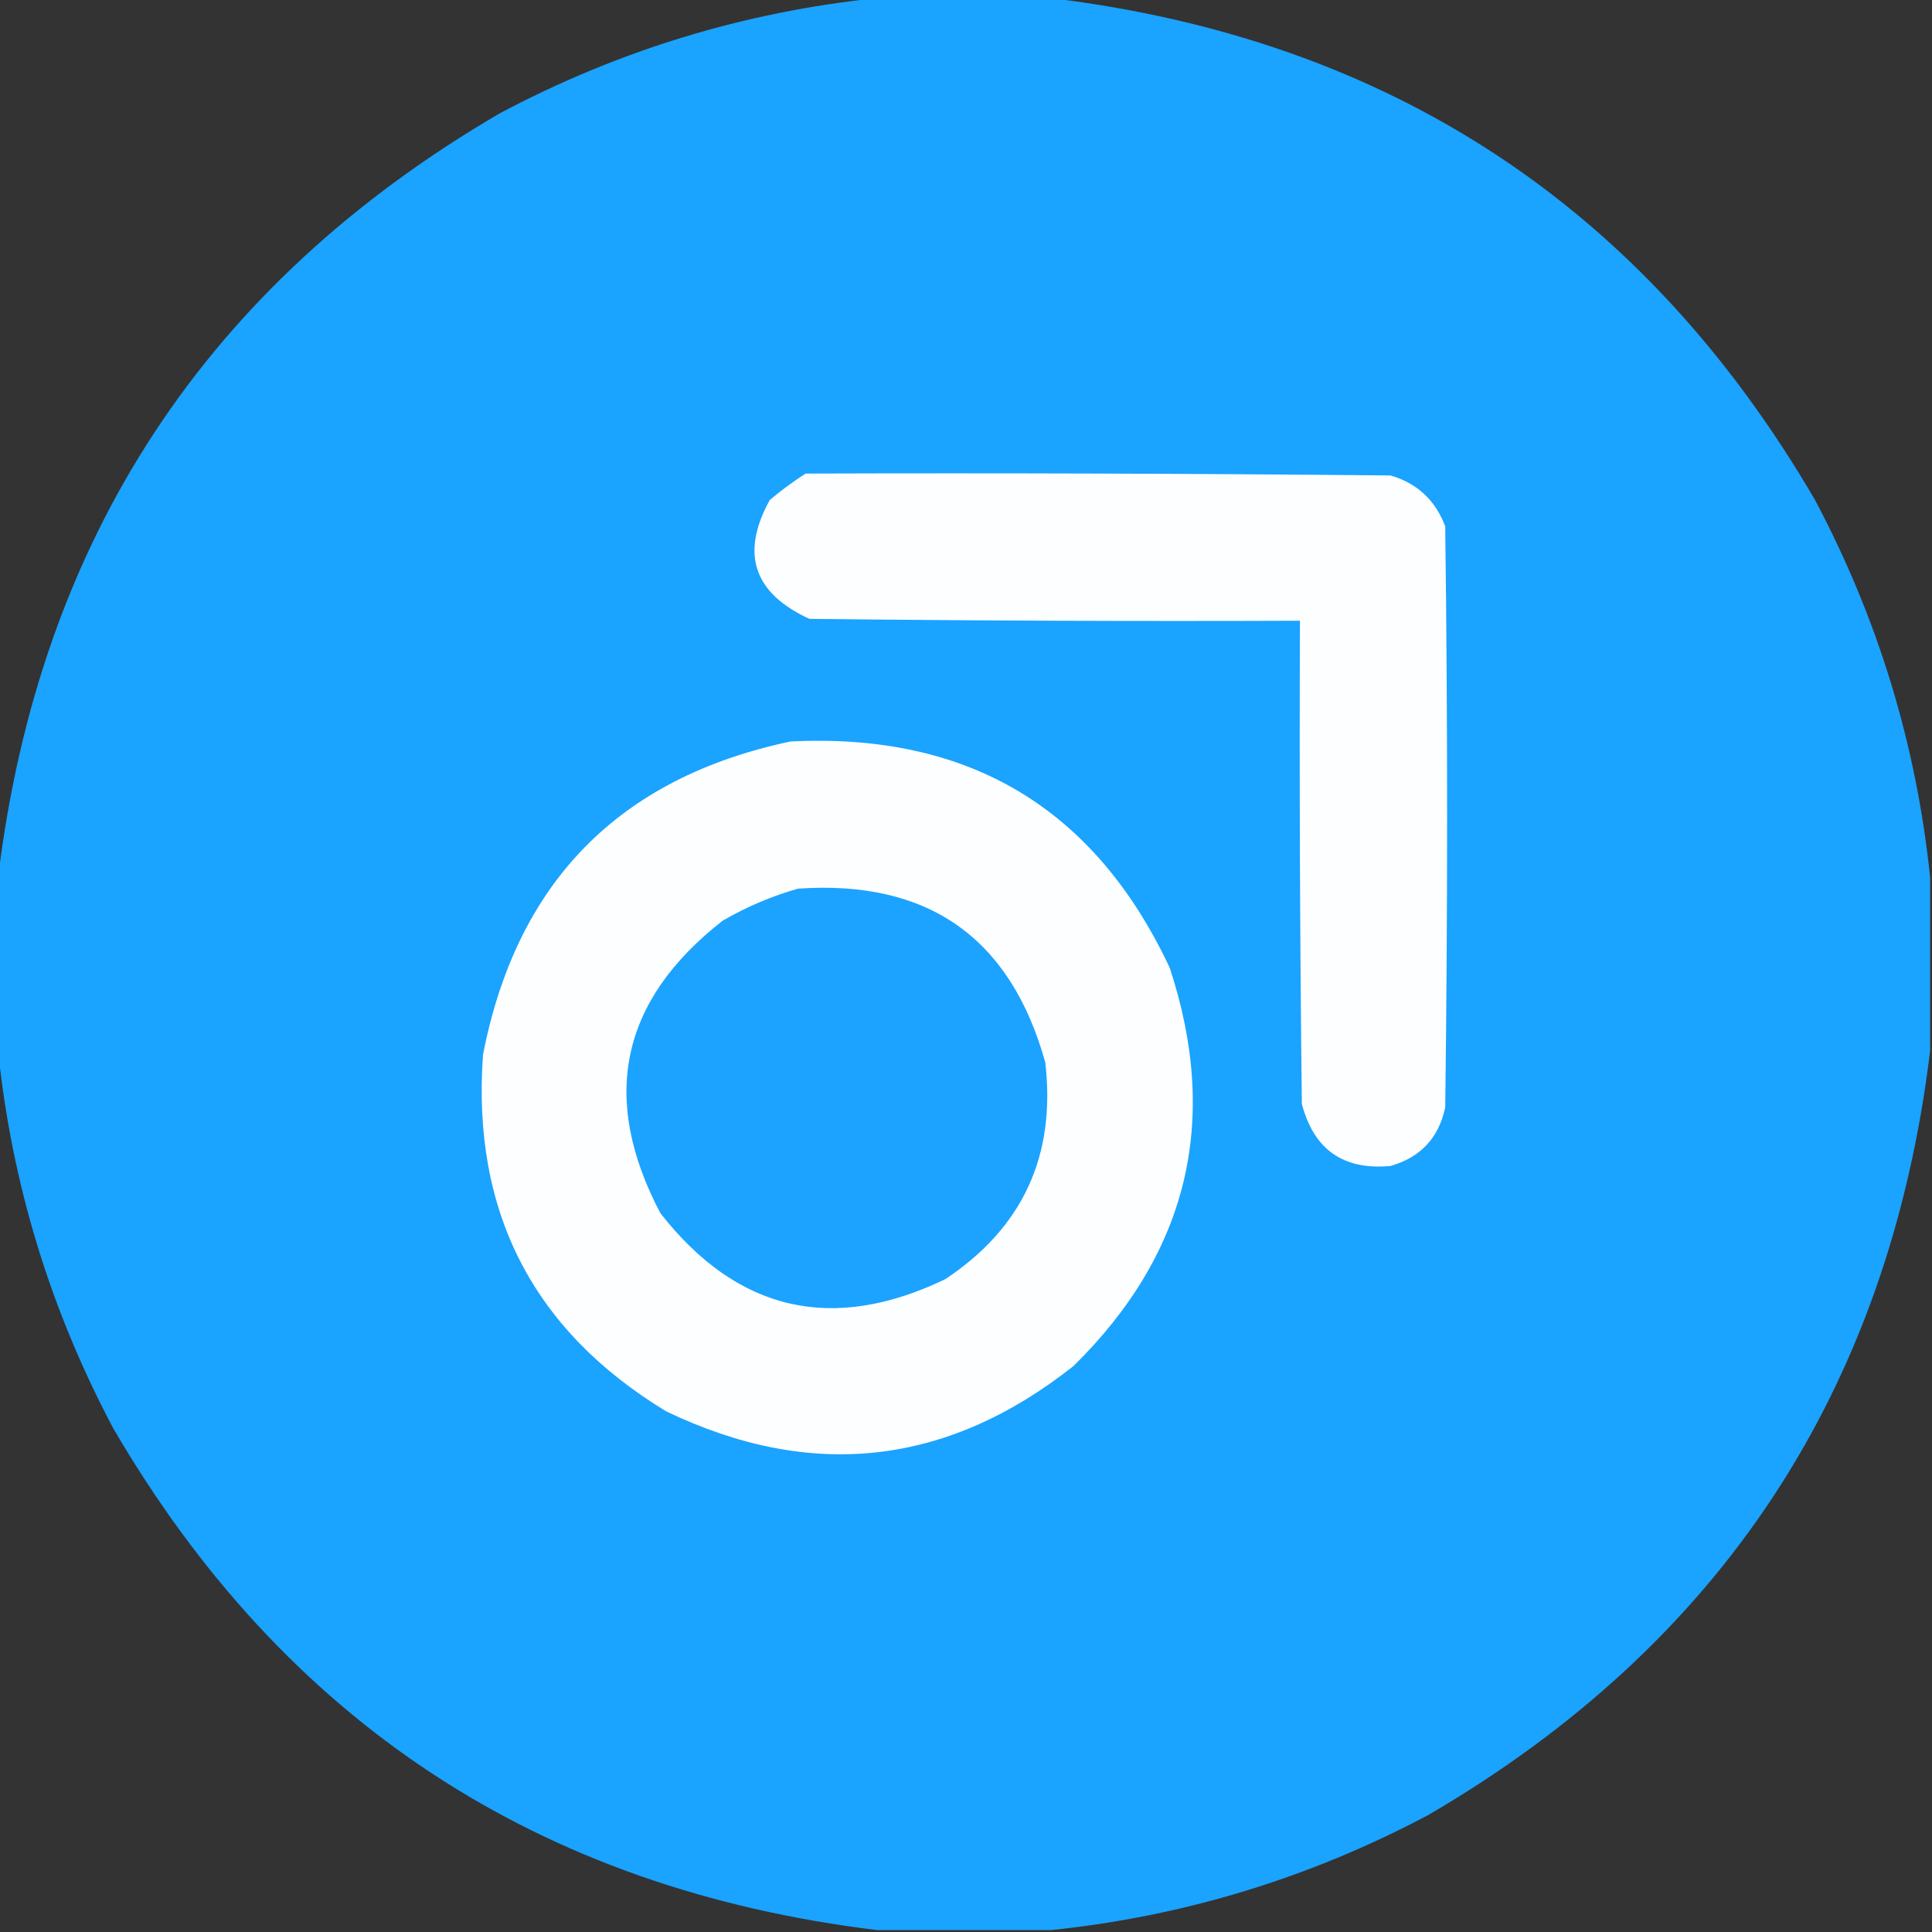
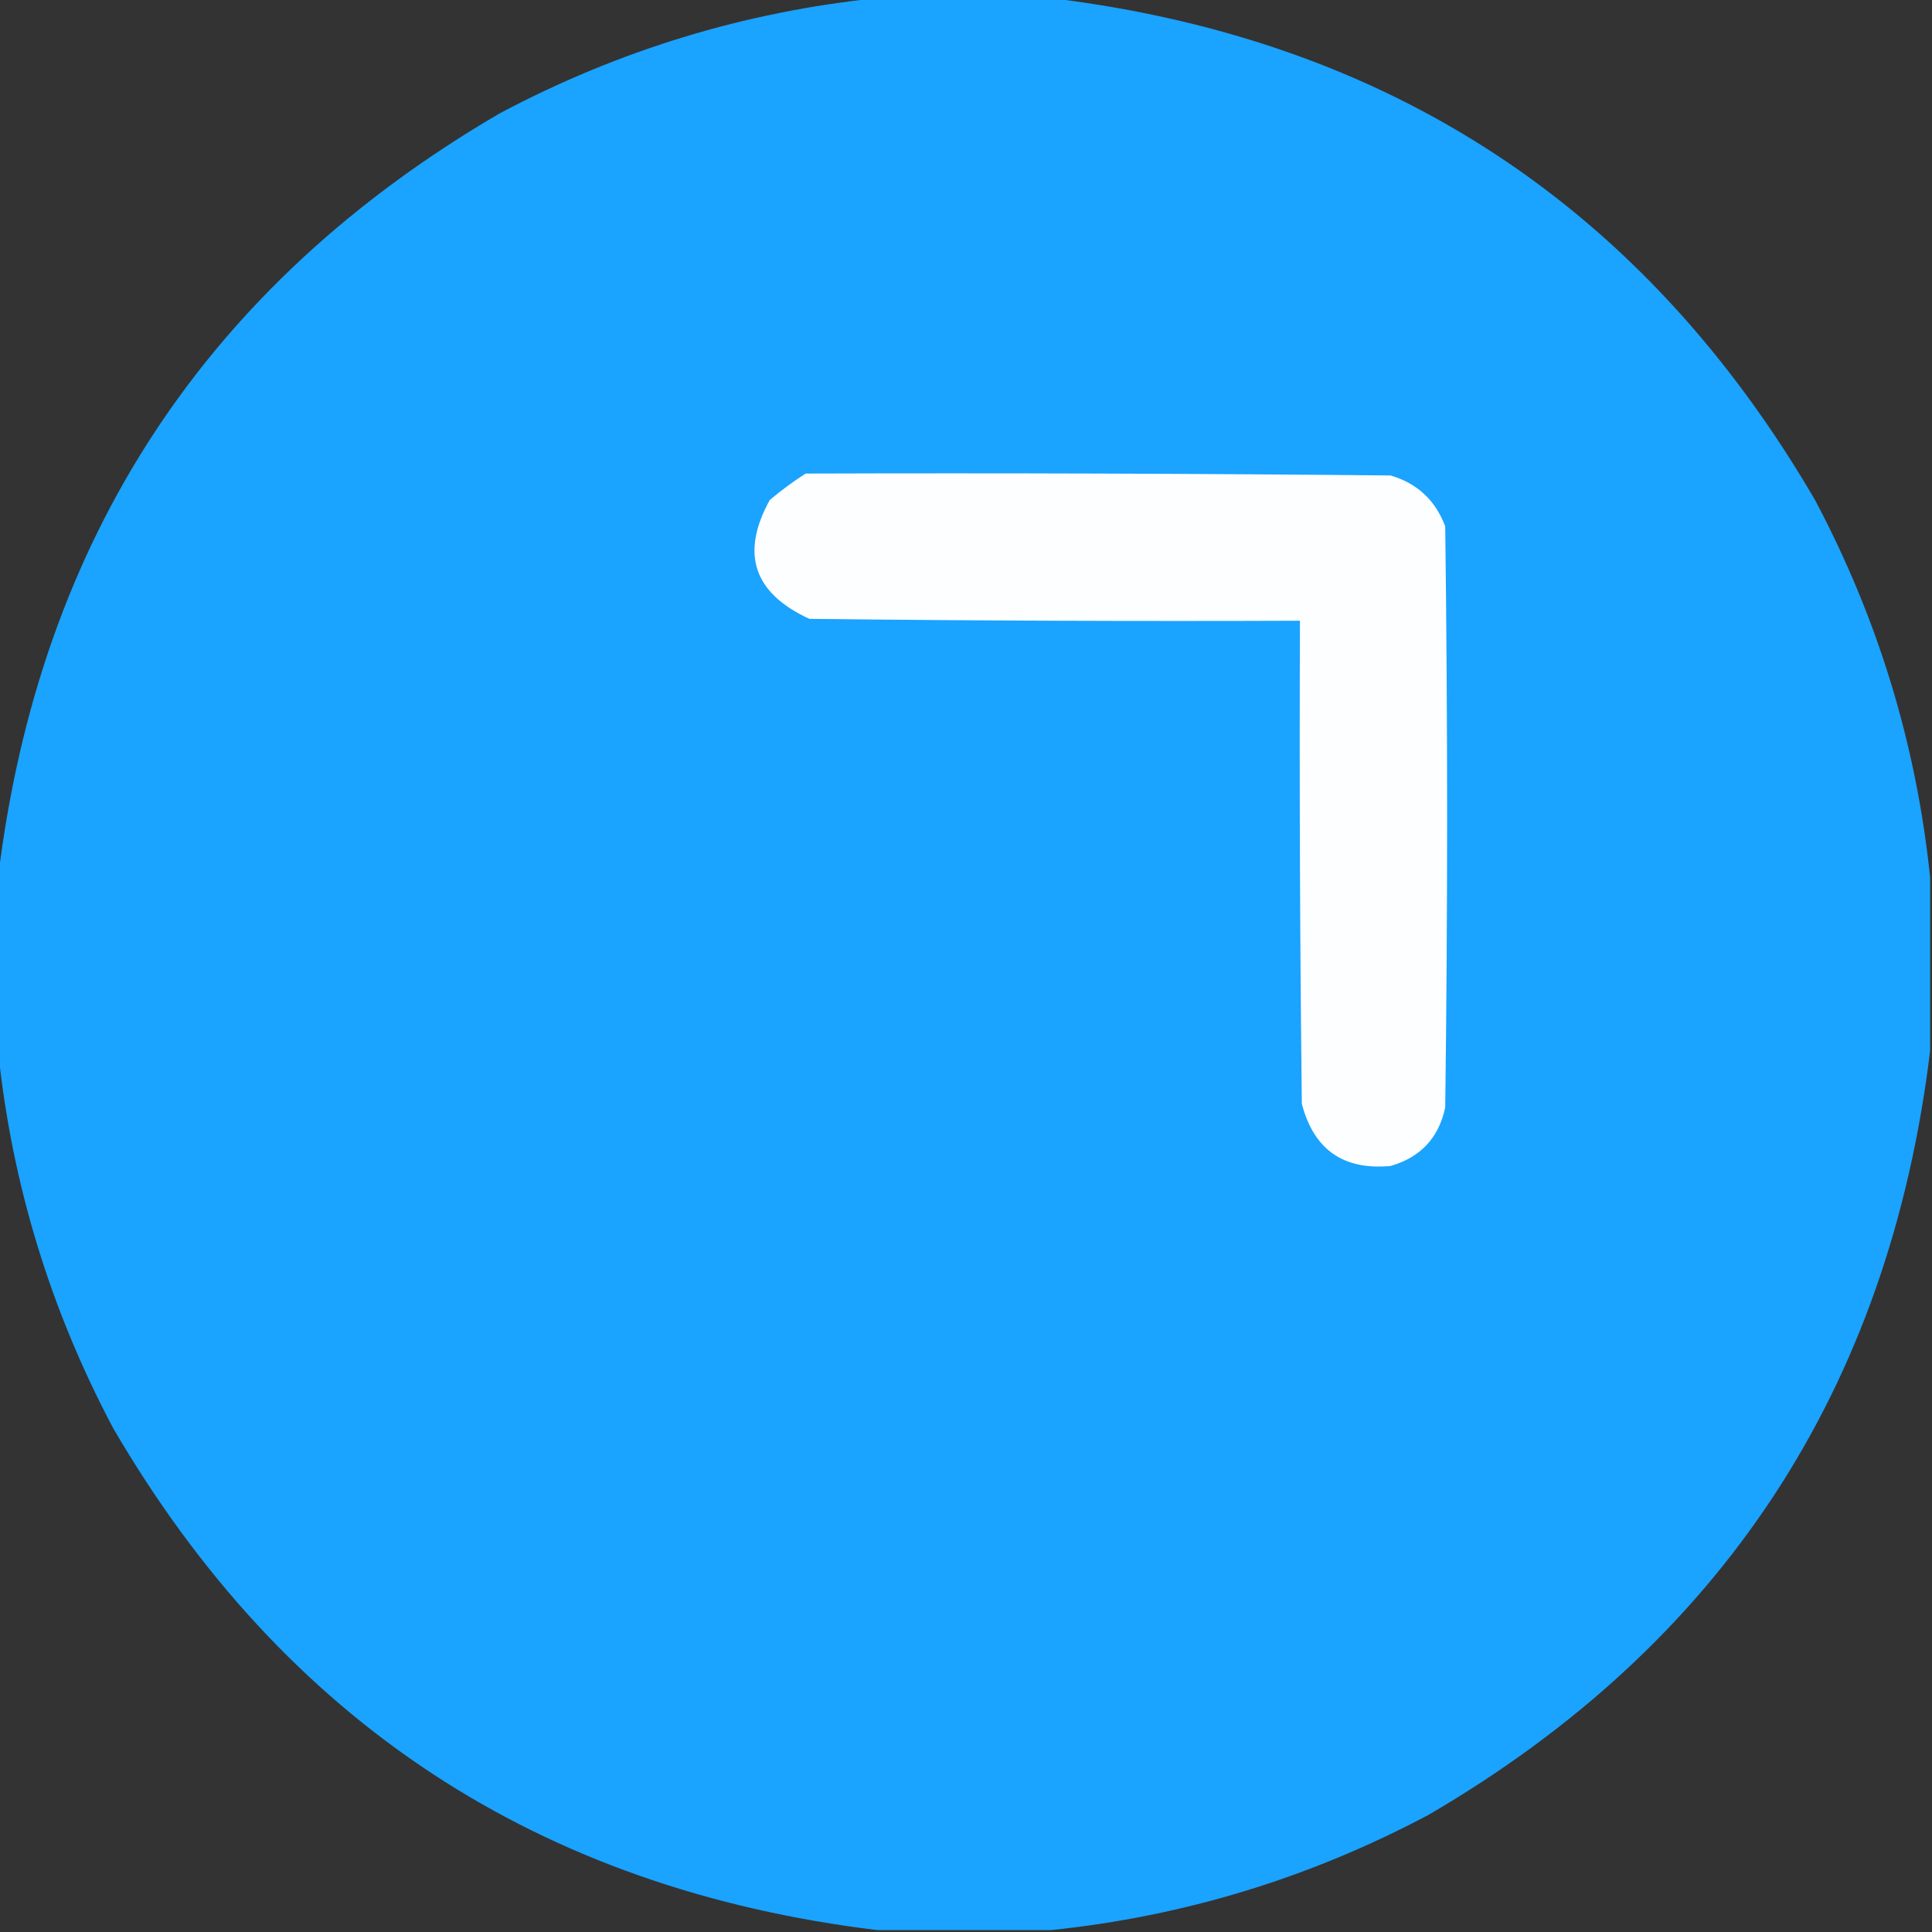
<svg xmlns="http://www.w3.org/2000/svg" version="1.1" width="512px" height="512px" style="shape-rendering:geometricPrecision; text-rendering:geometricPrecision; image-rendering:optimizeQuality; fill-rule:evenodd; clip-rule:evenodd">
  <rect width="100%" height="100%" fill="#333333" stroke="none" />
  <g>
    <path style="opacity:0.997" fill="#1aa3ff" d="M 232.5,-0.5 C 247.833,-0.5 263.167,-0.5 278.5,-0.5C 368.144,10.388 435.644,54.721 481,132.5C 497.695,163.971 507.861,197.304 511.5,232.5C 511.5,247.833 511.5,263.167 511.5,278.5C 500.612,368.144 456.279,435.644 378.5,481C 347.029,497.695 313.696,507.861 278.5,511.5C 263.167,511.5 247.833,511.5 232.5,511.5C 142.856,500.612 75.356,456.279 30,378.5C 13.305,347.029 3.139,313.696 -0.5,278.5C -0.5,263.167 -0.5,247.833 -0.5,232.5C 10.387,142.857 54.721,75.357 132.5,30C 163.971,13.305 197.304,3.139 232.5,-0.5 Z" />
  </g>
  <g>
    <path style="opacity:1" fill="#fdfeff" d="M 213.5,125.5 C 265.168,125.333 316.834,125.5 368.5,126C 375.573,128.072 380.406,132.572 383,139.5C 383.667,190.833 383.667,242.167 383,293.5C 381.278,301.556 376.444,306.723 368.5,309C 355.989,310.155 348.156,304.655 345,292.5C 344.5,249.835 344.333,207.168 344.5,164.5C 301.165,164.667 257.832,164.5 214.5,164C 199.672,157.193 196.172,146.693 204,132.5C 207.068,129.917 210.235,127.584 213.5,125.5 Z" />
  </g>
  <g>
-     <path style="opacity:1" fill="#fdfeff" d="M 209.5,196.5 C 256.636,194.135 290.136,214.135 310,256.5C 323.332,296.986 314.832,332.153 284.5,362C 251.023,388.496 215.023,392.496 176.5,374C 141.179,352.528 125.012,321.028 128,279.5C 136.9,233.768 164.067,206.101 209.5,196.5 Z" />
-   </g>
+     </g>
  <g>
-     <path style="opacity:1" fill="#1ca3ff" d="M 211.5,235.5 C 245.936,233.127 267.769,248.461 277,281.5C 279.898,306.198 271.064,325.365 250.5,339C 220.556,353.388 195.389,347.555 175,321.5C 158.925,290.978 164.425,265.145 191.5,244C 197.92,240.282 204.586,237.449 211.5,235.5 Z" />
-   </g>
+     </g>
</svg>